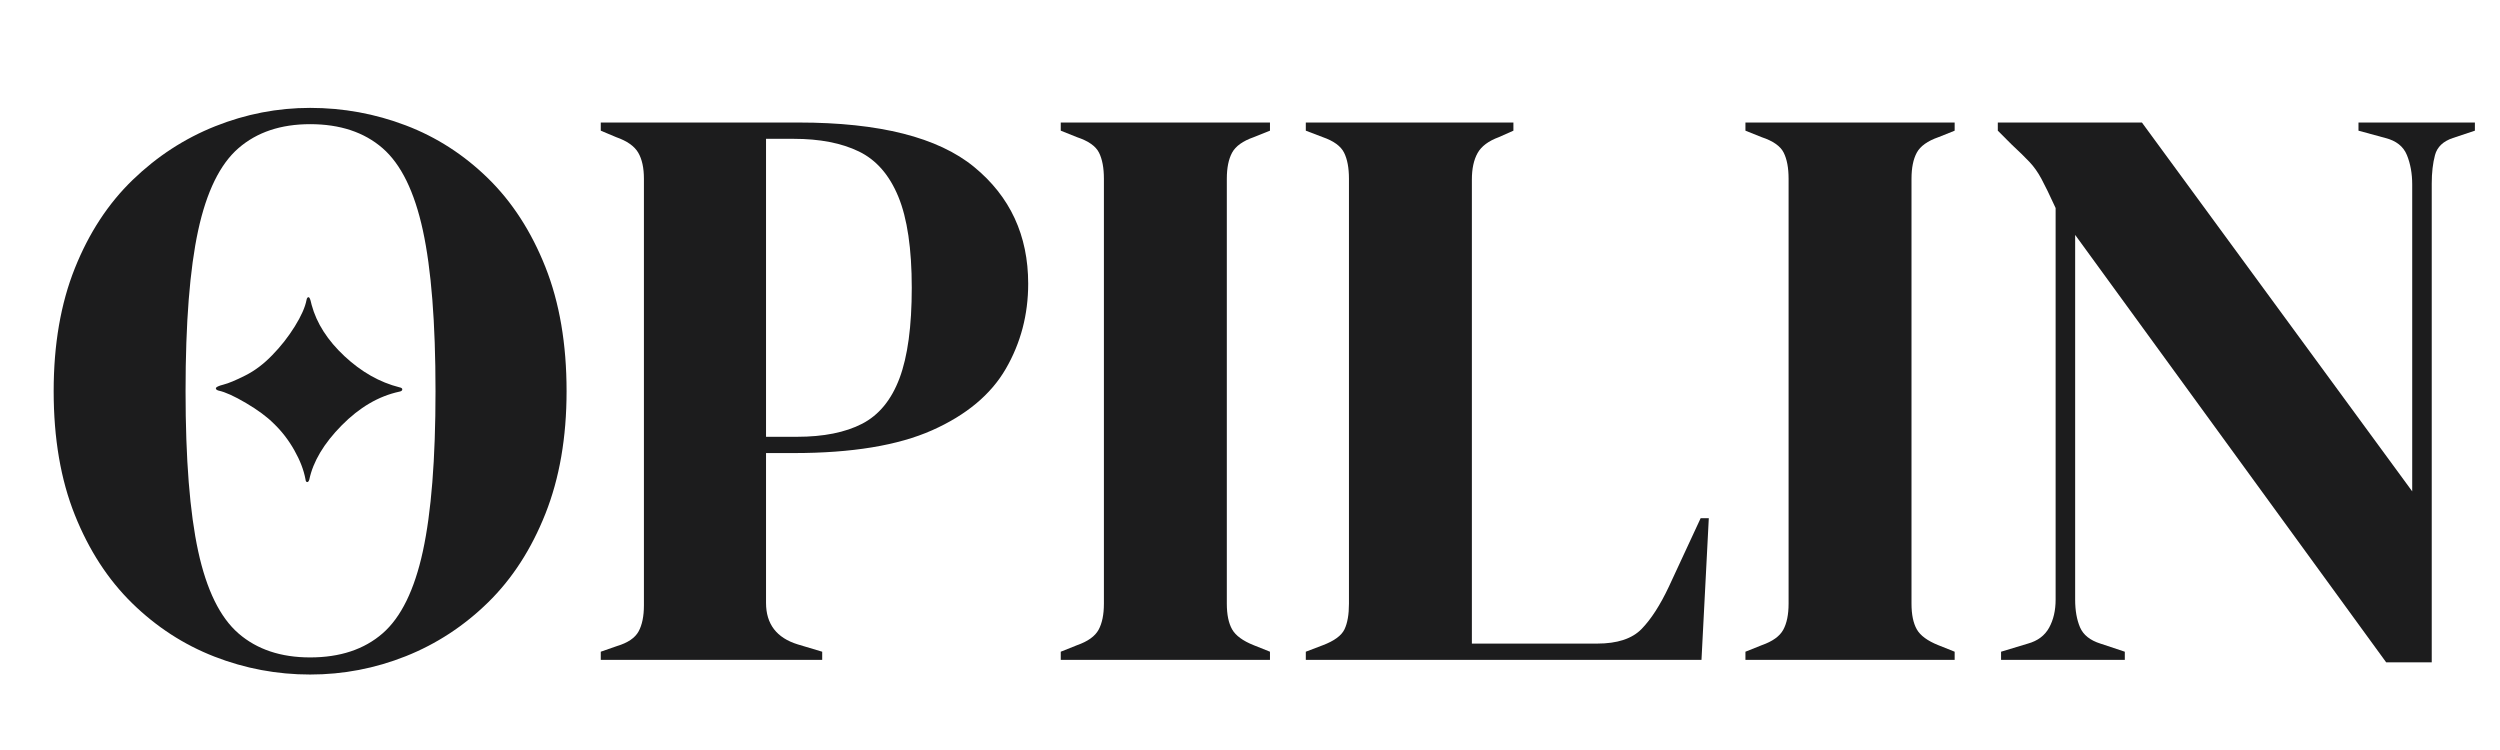
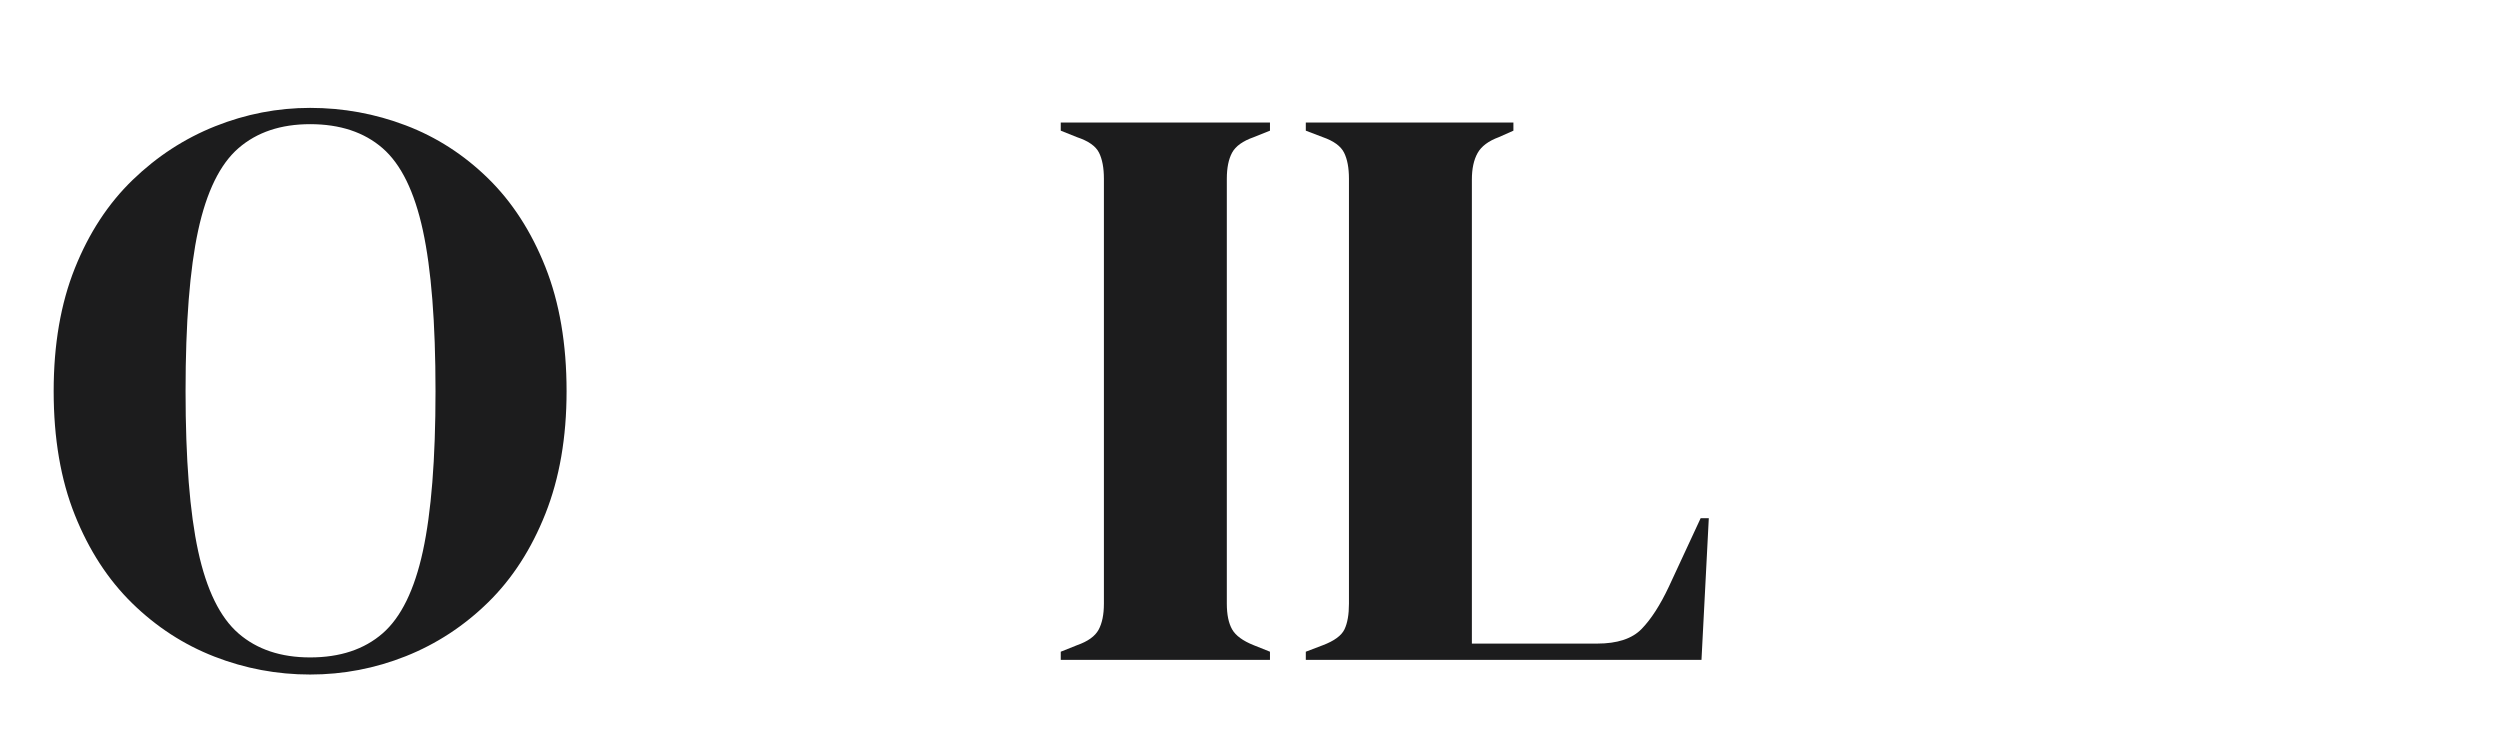
<svg xmlns="http://www.w3.org/2000/svg" version="1.0" preserveAspectRatio="xMidYMid meet" height="600" viewBox="0 0 1500 450" zoomAndPan="magnify" width="2000">
  <defs>
    <g />
  </defs>
  <g fill-opacity="1" fill="#1c1c1d">
    <g transform="translate(22.432, 395.92)">
      <g>
        <path d="M 163.641 8.797 C 143.773 8.797 124.641 5.211 106.234 -1.953 C 87.836 -9.117 71.395 -19.785 56.906 -33.953 C 42.414 -48.117 30.938 -65.785 22.469 -86.953 C 14 -108.117 9.766 -132.867 9.766 -161.203 C 9.766 -189.203 14 -213.785 22.469 -234.953 C 30.938 -256.129 42.5 -273.797 57.156 -287.953 C 71.812 -302.117 88.336 -312.863 106.734 -320.188 C 125.129 -327.52 144.098 -331.188 163.641 -331.188 C 183.504 -331.188 202.633 -327.688 221.031 -320.688 C 239.438 -313.688 255.883 -303.102 270.375 -288.938 C 284.863 -274.77 296.344 -257.02 304.812 -235.688 C 313.281 -214.363 317.516 -189.535 317.516 -161.203 C 317.516 -133.516 313.281 -109.004 304.812 -87.672 C 296.344 -66.348 284.863 -48.602 270.375 -34.438 C 255.883 -20.27 239.438 -9.52 221.031 -2.188 C 202.633 5.133 183.504 8.797 163.641 8.797 Z M 163.641 -1.469 C 181.555 -1.469 196.047 -6.27 207.109 -15.875 C 218.18 -25.477 226.242 -41.922 231.297 -65.203 C 236.348 -88.492 238.875 -120.492 238.875 -161.203 C 238.875 -202.234 236.348 -234.391 231.297 -257.672 C 226.242 -280.961 218.18 -297.41 207.109 -307.016 C 196.047 -316.617 181.555 -321.422 163.641 -321.422 C 146.055 -321.422 131.727 -316.617 120.656 -307.016 C 109.582 -297.41 101.52 -280.961 96.469 -257.672 C 91.426 -234.391 88.906 -202.234 88.906 -161.203 C 88.906 -120.492 91.426 -88.492 96.469 -65.203 C 101.52 -41.922 109.582 -25.477 120.656 -15.875 C 131.727 -6.27 146.055 -1.469 163.641 -1.469 Z M 163.641 -1.469" />
      </g>
    </g>
  </g>
  <g fill-opacity="1" fill="#1c1c1d">
    <g transform="translate(349.712, 395.92)">
      <g>
-         <path d="M 10.75 0 L 10.75 -4.891 L 20.516 -8.297 C 27.023 -10.254 31.336 -13.188 33.453 -17.094 C 35.578 -21 36.641 -26.211 36.641 -32.734 L 36.641 -288.688 C 36.641 -295.207 35.5 -300.422 33.219 -304.328 C 30.938 -308.234 26.539 -311.328 20.031 -313.609 L 10.75 -317.516 L 10.75 -322.406 L 129.453 -322.406 C 177.973 -322.406 213.062 -313.531 234.719 -295.781 C 256.375 -278.031 267.203 -254.664 267.203 -225.688 C 267.203 -207.125 262.723 -190.109 253.766 -174.641 C 244.805 -159.172 230.066 -146.875 209.547 -137.75 C 189.035 -128.633 161.359 -124.078 126.516 -124.078 L 109.906 -124.078 L 109.906 -34.188 C 109.906 -21.488 116.254 -13.188 128.953 -9.281 L 143.609 -4.891 L 143.609 0 Z M 109.906 -133.844 L 128.469 -133.844 C 144.426 -133.844 157.453 -136.445 167.547 -141.656 C 177.641 -146.863 185.129 -155.984 190.016 -169.016 C 194.898 -182.047 197.344 -200.117 197.344 -223.234 C 197.344 -246.68 194.656 -264.914 189.281 -277.938 C 183.914 -290.969 176.02 -300.004 165.594 -305.047 C 155.176 -310.098 142.148 -312.625 126.516 -312.625 L 109.906 -312.625 Z M 109.906 -133.844" />
-       </g>
+         </g>
    </g>
  </g>
  <g fill-opacity="1" fill="#1c1c1d">
    <g transform="translate(625.702, 395.92)">
      <g>
        <path d="M 10.75 0 L 10.75 -4.891 L 20.516 -8.797 C 27.023 -11.078 31.336 -14.172 33.453 -18.078 C 35.578 -21.984 36.641 -27.191 36.641 -33.703 L 36.641 -288.688 C 36.641 -295.207 35.66 -300.422 33.703 -304.328 C 31.754 -308.234 27.359 -311.328 20.516 -313.609 L 10.75 -317.516 L 10.75 -322.406 L 136.281 -322.406 L 136.281 -317.516 L 126.516 -313.609 C 120.004 -311.328 115.688 -308.234 113.562 -304.328 C 111.445 -300.422 110.391 -295.207 110.391 -288.688 L 110.391 -33.703 C 110.391 -27.191 111.445 -22.062 113.562 -18.312 C 115.688 -14.57 120.004 -11.398 126.516 -8.797 L 136.281 -4.891 L 136.281 0 Z M 10.75 0" />
      </g>
    </g>
  </g>
  <g fill-opacity="1" fill="#1c1c1d">
    <g transform="translate(772.734, 395.92)">
      <g>
        <path d="M 10.75 0 L 10.75 -4.891 L 21 -8.797 C 27.844 -11.398 32.16 -14.57 33.953 -18.312 C 35.742 -22.062 36.641 -27.191 36.641 -33.703 L 36.641 -288.688 C 36.641 -295.207 35.66 -300.422 33.703 -304.328 C 31.754 -308.234 27.52 -311.328 21 -313.609 L 10.75 -317.516 L 10.75 -322.406 L 135.312 -322.406 L 135.312 -317.516 L 126.516 -313.609 C 120.328 -311.328 116.094 -308.148 113.812 -304.078 C 111.531 -300.004 110.391 -294.711 110.391 -288.203 L 110.391 -9.766 L 185.625 -9.766 C 197.676 -9.766 206.551 -12.695 212.25 -18.562 C 217.945 -24.426 223.398 -32.895 228.609 -43.969 L 247.656 -85 L 252.547 -85 L 248.156 0 Z M 10.75 0" />
      </g>
    </g>
  </g>
  <g fill-opacity="1" fill="#1c1c1d">
    <g transform="translate(1036.512, 395.92)">
      <g>
-         <path d="M 10.75 0 L 10.75 -4.891 L 20.516 -8.797 C 27.023 -11.078 31.336 -14.172 33.453 -18.078 C 35.578 -21.984 36.641 -27.191 36.641 -33.703 L 36.641 -288.688 C 36.641 -295.207 35.66 -300.422 33.703 -304.328 C 31.754 -308.234 27.359 -311.328 20.516 -313.609 L 10.75 -317.516 L 10.75 -322.406 L 136.281 -322.406 L 136.281 -317.516 L 126.516 -313.609 C 120.004 -311.328 115.688 -308.234 113.562 -304.328 C 111.445 -300.422 110.391 -295.207 110.391 -288.688 L 110.391 -33.703 C 110.391 -27.191 111.445 -22.062 113.562 -18.312 C 115.688 -14.57 120.004 -11.398 126.516 -8.797 L 136.281 -4.891 L 136.281 0 Z M 10.75 0" />
-       </g>
+         </g>
    </g>
  </g>
  <g fill-opacity="1" fill="#1c1c1d">
    <g transform="translate(1183.544, 395.92)">
      <g>
-         <path d="M 17.094 0 L 17.094 -4.891 L 33.219 -9.766 C 39.082 -11.398 43.316 -14.578 45.922 -19.297 C 48.523 -24.016 49.828 -29.629 49.828 -36.141 L 49.828 -271.109 C 46.242 -278.922 43.395 -284.781 41.281 -288.688 C 39.164 -292.602 36.801 -295.941 34.188 -298.703 C 31.582 -301.473 28.004 -304.973 23.453 -309.203 L 15.141 -317.516 L 15.141 -322.406 L 101.609 -322.406 L 263.781 -101.109 L 263.781 -285.281 C 263.781 -291.789 262.723 -297.648 260.609 -302.859 C 258.492 -308.066 254.176 -311.488 247.656 -313.125 L 231.547 -317.516 L 231.547 -322.406 L 301.391 -322.406 L 301.391 -317.516 L 288.203 -313.125 C 282.336 -311.164 278.754 -307.742 277.453 -302.859 C 276.148 -297.973 275.5 -292.273 275.5 -285.766 L 275.5 1.469 L 248.156 1.469 L 61.547 -254.984 L 61.547 -36.141 C 61.547 -29.629 62.52 -24.094 64.469 -19.531 C 66.426 -14.977 70.5 -11.723 76.688 -9.766 L 91.344 -4.891 L 91.344 0 Z M 17.094 0" />
-       </g>
+         </g>
    </g>
  </g>
  <g fill-opacity="1" fill="#1c1c1d">
    <g transform="translate(124.113, 287.232)">
      <g>
-         <path d="M 61.031 -108.922 C 61.438 -108.922 61.848 -108.203 62.266 -106.766 C 62.473 -105.836 62.676 -105.008 62.875 -104.281 C 65.863 -93.258 72.43 -83.008 82.578 -73.531 C 92.723 -64.062 103.719 -57.832 115.562 -54.844 C 116.695 -54.633 117.266 -54.223 117.266 -53.609 C 117.266 -52.891 116.645 -52.426 115.406 -52.219 C 103.051 -49.539 91.539 -42.797 80.875 -31.984 C 70.219 -21.172 63.754 -10.352 61.484 0.469 C 61.18 1.5 60.77 2.016 60.25 2.016 C 59.633 2.016 59.273 1.445 59.172 0.312 C 58.141 -5.25 55.898 -11.066 52.453 -17.141 C 49.004 -23.223 44.91 -28.531 40.172 -33.062 C 36.047 -37.188 30.484 -41.305 23.484 -45.422 C 16.484 -49.547 11.023 -52.02 7.109 -52.844 C 5.973 -53.145 5.406 -53.609 5.406 -54.234 C 5.406 -54.953 6.922 -55.695 9.953 -56.469 C 12.992 -57.238 17.375 -59.066 23.094 -61.953 C 28.812 -64.836 34.195 -68.906 39.25 -74.156 C 44.395 -79.414 48.898 -85.16 52.766 -91.391 C 56.629 -97.617 58.973 -102.895 59.797 -107.219 C 59.992 -108.352 60.406 -108.922 61.031 -108.922 Z M 61.031 -108.922" />
-       </g>
+         </g>
    </g>
  </g>
</svg>